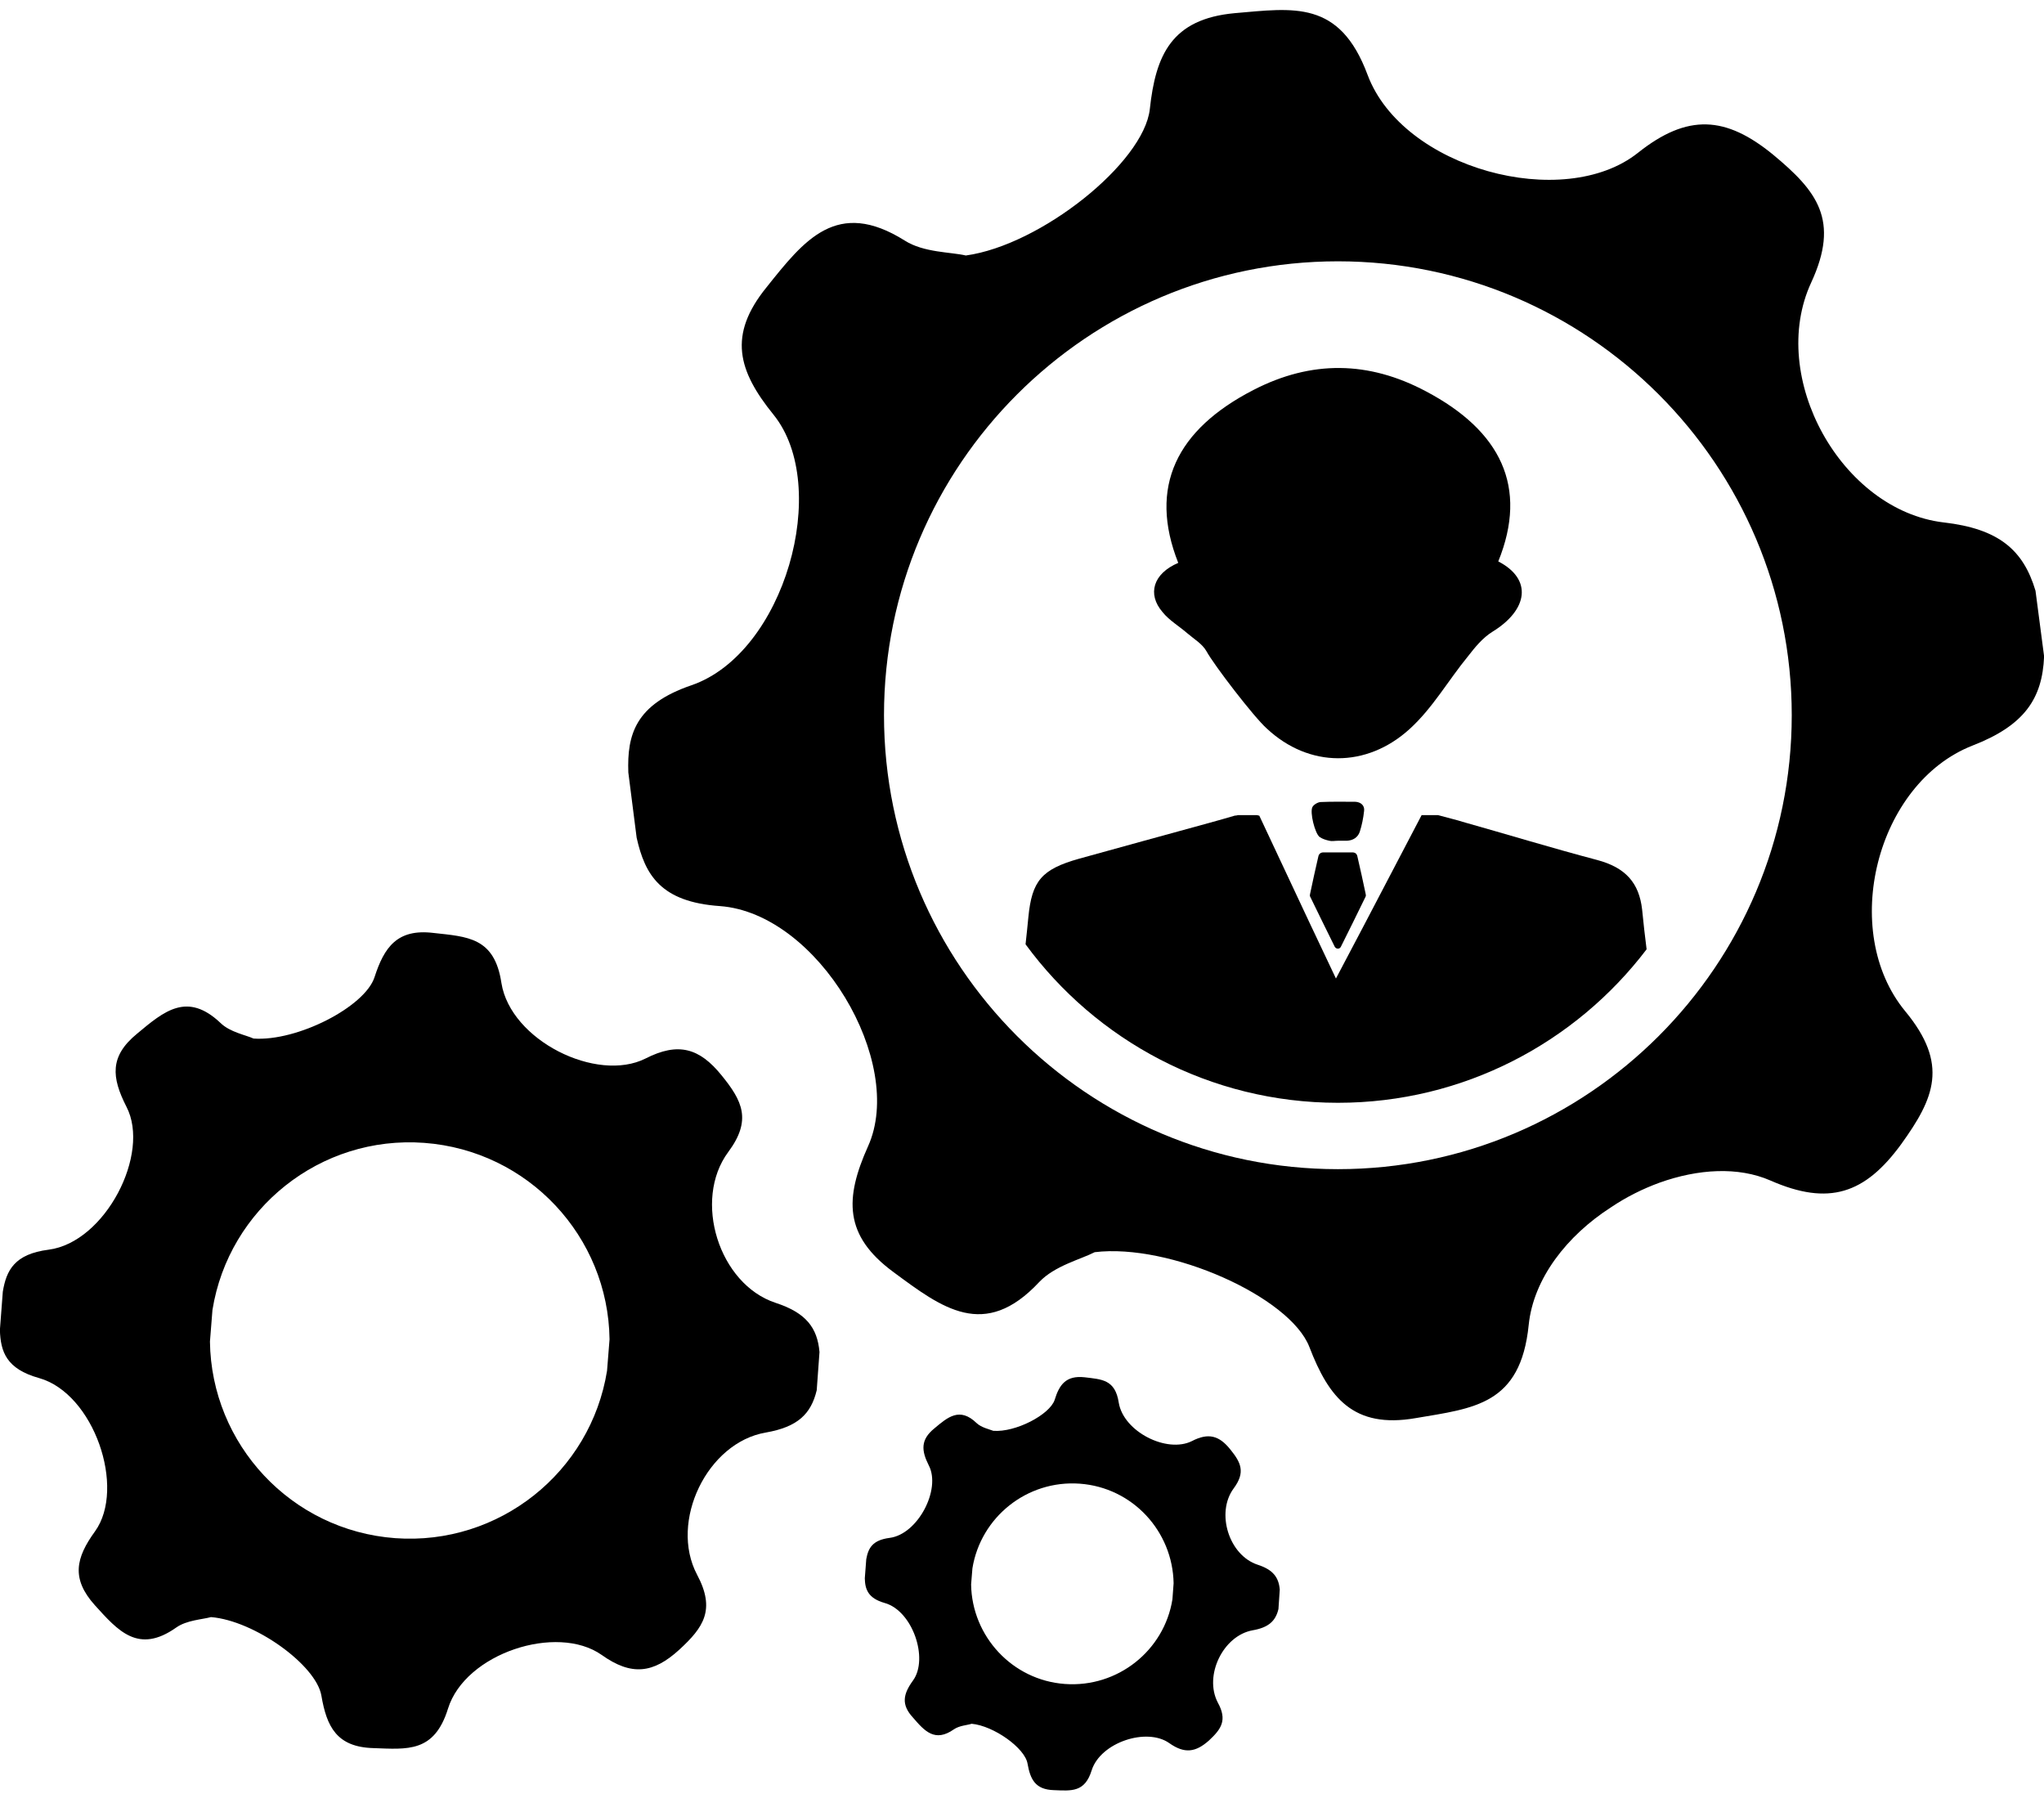
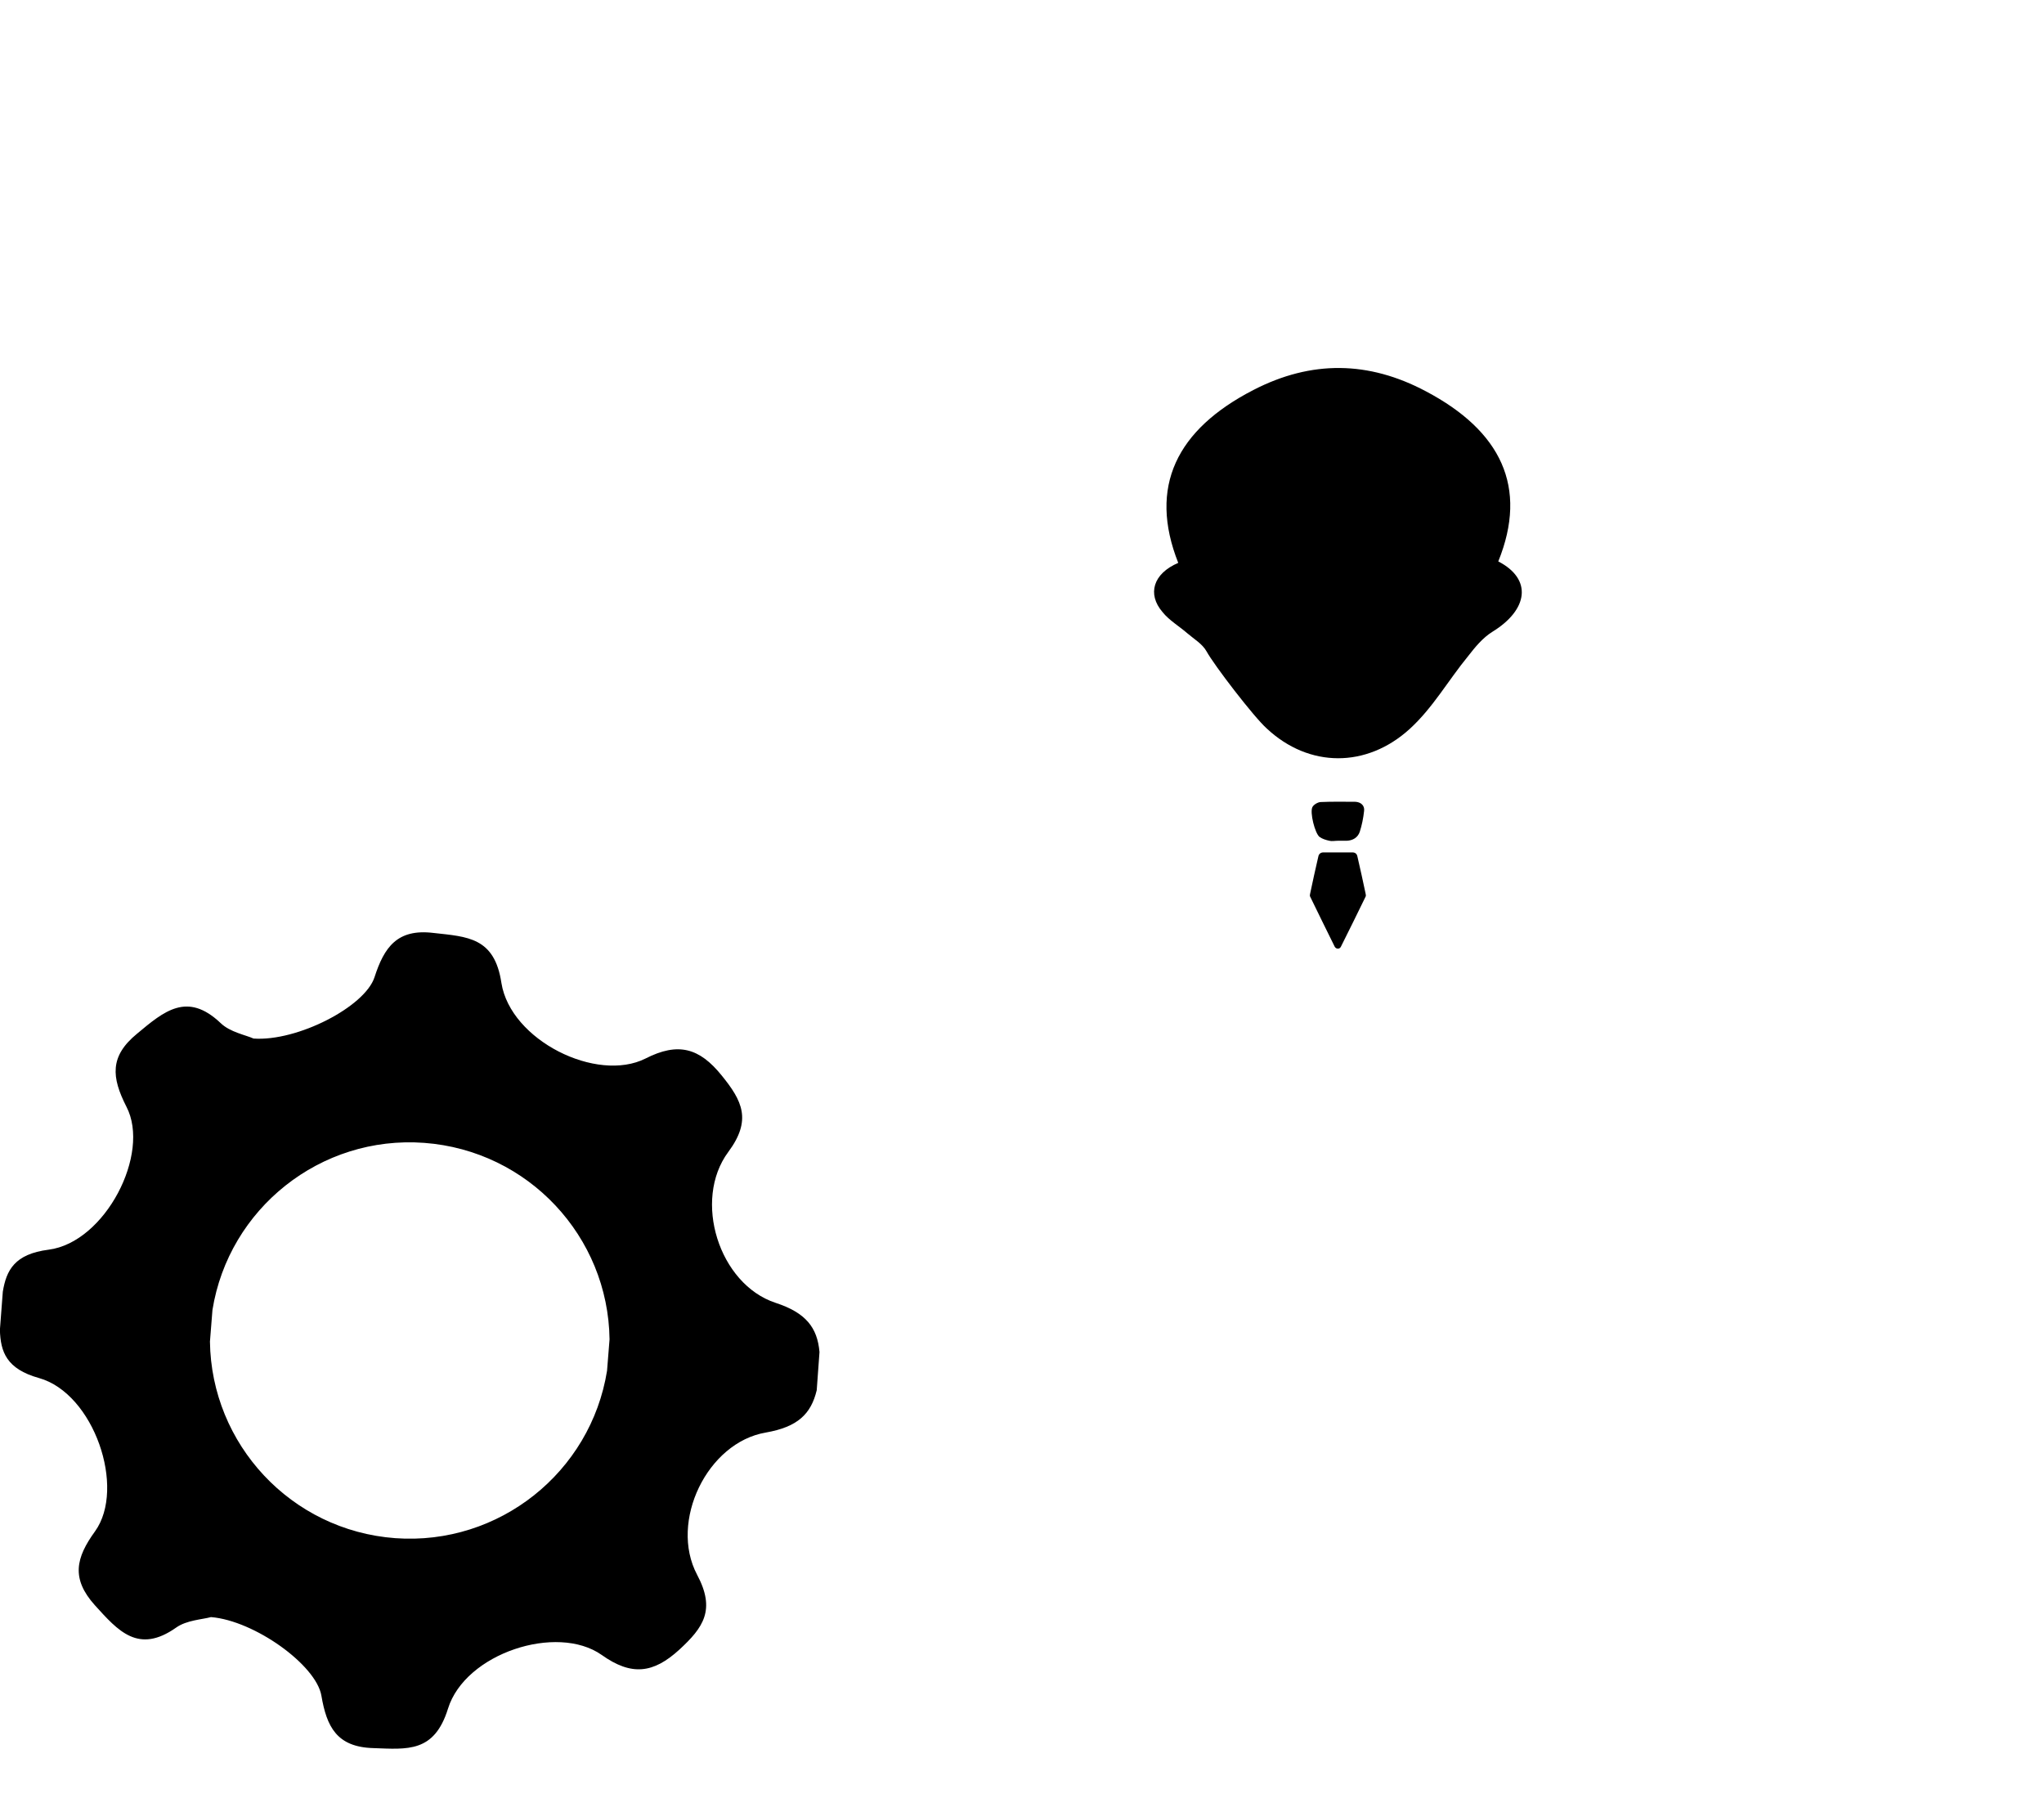
<svg xmlns="http://www.w3.org/2000/svg" fill="#000000" height="53" preserveAspectRatio="xMidYMid meet" version="1" viewBox="19.8 23.4 60.4 53.0" width="60.4" zoomAndPan="magnify">
  <g fill="#000000" id="change1_1">
    <path d="M 37.738 63.902 C 37.258 66.895 34.551 69.07 31.48 68.848 C 28.398 68.621 26.043 66.07 26.004 63.039 L 26.078 62.105 C 26.559 59.113 29.266 56.941 32.336 57.168 C 35.418 57.398 37.773 59.941 37.812 62.973 Z M 42.719 61.895 C 41.043 61.344 40.266 58.859 41.32 57.438 C 42.023 56.492 41.734 55.926 41.125 55.176 C 40.469 54.363 39.84 54.184 38.875 54.676 C 37.43 55.402 34.887 54.137 34.617 52.445 C 34.414 51.09 33.613 51.078 32.605 50.965 C 31.535 50.836 31.152 51.391 30.867 52.273 C 30.582 53.148 28.586 54.176 27.293 54.086 C 27.059 53.98 26.598 53.898 26.32 53.629 C 25.332 52.691 24.648 53.277 23.852 53.941 C 23.035 54.609 23.094 55.23 23.535 56.098 C 24.262 57.488 22.906 60.109 21.238 60.324 C 20.23 60.453 19.988 60.93 19.883 61.566 L 19.797 62.695 C 19.816 63.34 19.988 63.848 20.953 64.117 C 22.578 64.574 23.527 67.367 22.609 68.645 C 22.039 69.43 21.898 70.043 22.602 70.828 C 23.289 71.586 23.887 72.281 25.008 71.488 C 25.316 71.27 25.781 71.25 26.035 71.18 C 27.32 71.285 29.141 72.594 29.297 73.5 C 29.453 74.414 29.746 75.02 30.832 75.051 C 31.84 75.086 32.633 75.191 33.039 73.883 C 33.547 72.25 36.254 71.367 37.578 72.297 C 38.461 72.926 39.105 72.844 39.871 72.145 C 40.586 71.488 40.953 70.965 40.398 69.926 C 39.57 68.359 40.699 66.02 42.43 65.727 C 43.371 65.562 43.766 65.18 43.934 64.477 L 44.016 63.348 C 43.953 62.629 43.617 62.188 42.719 61.895" fill="inherit" />
-     <path d="M 54.445 70.656 C 54.203 72.168 52.828 73.27 51.266 73.156 C 49.715 73.043 48.52 71.75 48.496 70.215 L 48.535 69.738 C 48.781 68.227 50.148 67.125 51.707 67.238 C 53.27 67.352 54.453 68.645 54.48 70.18 Z M 56.965 69.633 C 56.113 69.355 55.723 68.098 56.254 67.379 C 56.613 66.895 56.465 66.609 56.156 66.227 C 55.828 65.816 55.508 65.727 55.02 65.98 C 54.281 66.348 53 65.703 52.859 64.844 C 52.754 64.156 52.355 64.156 51.848 64.094 C 51.301 64.035 51.102 64.312 50.965 64.762 C 50.816 65.203 49.805 65.727 49.152 65.676 C 49.027 65.629 48.797 65.578 48.66 65.449 C 48.16 64.965 47.809 65.27 47.41 65.605 C 47 65.938 47.023 66.258 47.246 66.699 C 47.613 67.402 46.926 68.734 46.086 68.84 C 45.578 68.906 45.457 69.145 45.398 69.469 L 45.355 70.035 C 45.363 70.359 45.449 70.621 45.938 70.762 C 46.766 70.988 47.246 72.406 46.781 73.051 C 46.492 73.449 46.418 73.762 46.781 74.152 C 47.121 74.547 47.426 74.891 47.988 74.496 C 48.152 74.383 48.383 74.375 48.512 74.332 C 49.164 74.391 50.09 75.051 50.164 75.512 C 50.246 75.977 50.395 76.277 50.941 76.293 C 51.457 76.312 51.855 76.367 52.059 75.707 C 52.32 74.883 53.688 74.43 54.355 74.906 C 54.805 75.223 55.133 75.176 55.527 74.824 C 55.887 74.488 56.074 74.227 55.785 73.703 C 55.371 72.91 55.941 71.727 56.816 71.57 C 57.289 71.488 57.496 71.293 57.578 70.941 L 57.617 70.367 C 57.586 70.008 57.422 69.781 56.965 69.633" fill="inherit" />
-     <path d="M 59.336 57.945 C 51.938 57.945 45.922 51.93 45.922 44.531 C 45.922 37.137 51.938 31.121 59.336 31.121 C 66.73 31.121 72.746 37.137 72.746 44.531 C 72.746 51.93 66.73 57.945 59.336 57.945 Z M 79.949 40.855 C 79.59 39.652 78.867 39.023 77.234 38.836 C 74.211 38.477 72.027 34.543 73.32 31.75 C 74.176 29.902 73.488 29.043 72.199 27.973 C 70.801 26.828 69.672 26.746 68.203 27.914 C 66.004 29.664 61.246 28.383 60.211 25.609 C 59.383 23.387 58.02 23.641 56.285 23.789 C 54.414 23.961 53.949 25.031 53.777 26.625 C 53.598 28.211 50.555 30.645 48.34 30.949 C 47.898 30.844 47.098 30.867 46.535 30.508 C 44.531 29.25 43.566 30.492 42.449 31.891 C 41.305 33.301 41.605 34.355 42.66 35.656 C 44.367 37.773 42.988 42.703 40.23 43.648 C 38.574 44.215 38.328 45.105 38.367 46.223 L 38.613 48.152 C 38.859 49.25 39.324 50.051 41.074 50.172 C 43.977 50.387 46.574 54.797 45.449 57.273 C 44.762 58.805 44.734 59.906 46.199 60.984 C 47.637 62.047 48.891 63.012 50.508 61.281 C 50.965 60.797 51.742 60.609 52.148 60.398 C 54.363 60.129 57.918 61.715 58.492 63.199 C 59.066 64.695 59.793 65.621 61.633 65.301 C 63.355 65.008 64.734 64.91 64.973 62.547 C 65.113 61.172 66.109 59.906 67.402 59.074 C 67.852 58.77 68.34 58.527 68.84 58.344 C 69.977 57.938 71.16 57.863 72.117 58.281 C 73.844 59.039 74.91 58.672 75.977 57.211 C 76.957 55.852 77.398 54.848 76.098 53.277 C 74.145 50.906 75.246 46.543 78.086 45.43 C 79.621 44.836 80.152 44.043 80.203 42.793 L 79.949 40.855" fill="inherit" />
-     <path d="M 66.992 48.809 C 65.66 48.457 64.344 48.055 63.012 47.68 L 62.883 47.641 L 62.293 47.484 L 61.809 47.484 L 60.102 50.746 L 59.277 52.312 L 58.469 50.605 L 57.012 47.5 C 56.988 47.5 56.965 47.484 56.93 47.484 L 56.383 47.484 C 56.352 47.492 56.32 47.5 56.285 47.5 C 56.039 47.574 55.793 47.641 55.543 47.711 C 54.266 48.062 52.977 48.414 51.684 48.773 C 50.574 49.086 50.293 49.43 50.188 50.5 C 50.164 50.77 50.133 51.031 50.105 51.301 C 52.184 54.137 55.551 55.984 59.336 55.984 C 63.051 55.984 66.363 54.203 68.457 51.449 C 68.406 51.055 68.363 50.664 68.324 50.27 C 68.234 49.492 67.844 49.035 66.992 48.809" fill="inherit" />
    <path d="M 63.902 42.066 C 63.617 42.242 63.387 42.523 63.184 42.785 C 62.594 43.504 62.137 44.32 61.453 44.941 C 60.184 46.094 58.484 46.094 57.234 44.926 C 56.848 44.582 55.672 43.047 55.453 42.645 C 55.328 42.422 55.086 42.285 54.887 42.113 C 54.645 41.902 54.348 41.73 54.152 41.484 C 53.695 40.953 53.875 40.348 54.617 40.031 C 53.727 37.781 54.57 36.09 56.84 34.922 C 58.551 34.039 60.242 34.062 61.934 34.961 C 64.148 36.129 64.965 37.789 64.074 39.988 C 65.09 40.512 64.957 41.418 63.902 42.066" fill="inherit" />
    <path d="M 60.152 49.797 C 60.16 49.828 60.168 49.871 60.152 49.895 C 59.914 50.387 59.668 50.883 59.422 51.375 C 59.406 51.406 59.375 51.43 59.336 51.43 C 59.293 51.43 59.262 51.406 59.242 51.375 C 59 50.883 58.754 50.387 58.516 49.895 C 58.5 49.871 58.508 49.828 58.516 49.797 C 58.59 49.438 58.672 49.078 58.754 48.719 C 58.77 48.621 58.836 48.578 58.934 48.586 L 59.734 48.586 C 59.84 48.578 59.898 48.621 59.914 48.719 C 59.996 49.078 60.078 49.438 60.152 49.797" fill="inherit" />
    <path d="M 60.109 47.359 C 60.086 47.574 60.043 47.785 59.98 47.98 C 59.922 48.145 59.781 48.234 59.594 48.242 L 59.328 48.242 C 59.242 48.242 59.16 48.262 59.082 48.242 C 58.98 48.219 58.875 48.188 58.793 48.129 C 58.656 48.023 58.5 47.402 58.582 47.246 C 58.621 47.172 58.738 47.105 58.82 47.098 C 59.16 47.082 59.508 47.09 59.848 47.09 C 60.012 47.098 60.129 47.199 60.109 47.359" fill="inherit" />
  </g>
</svg>